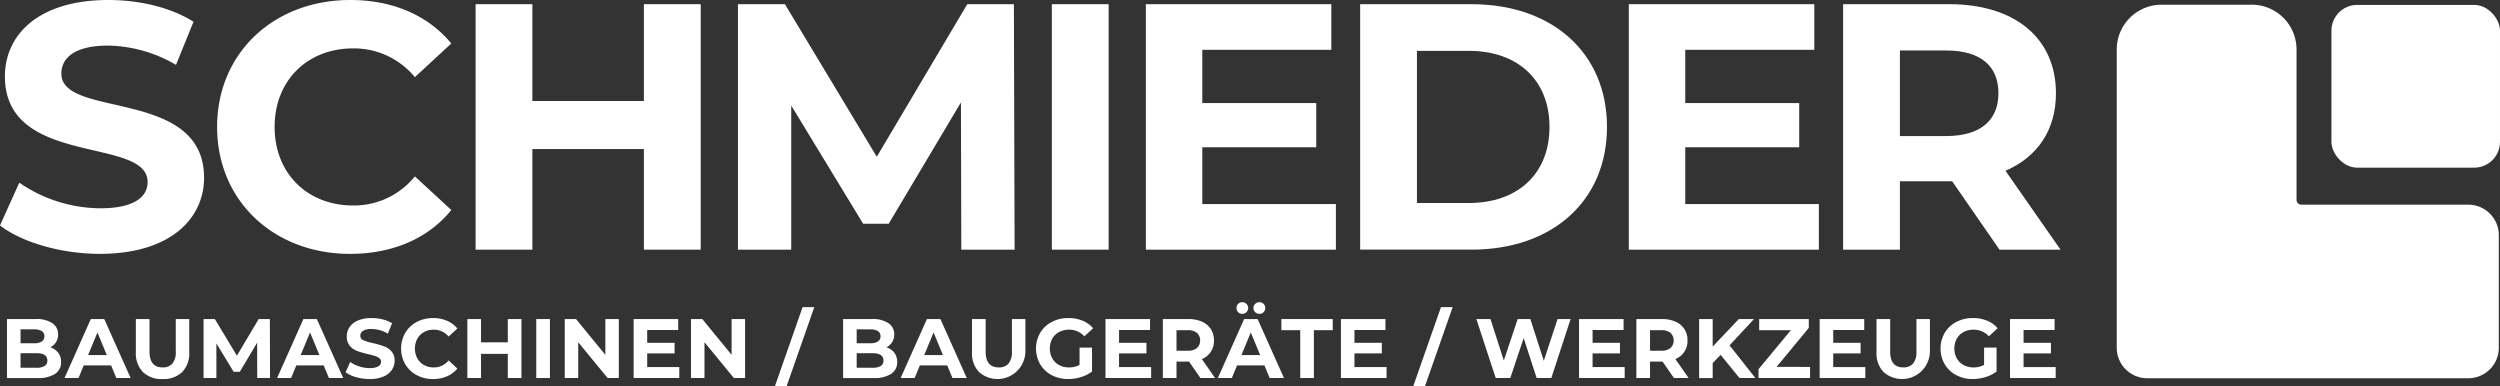
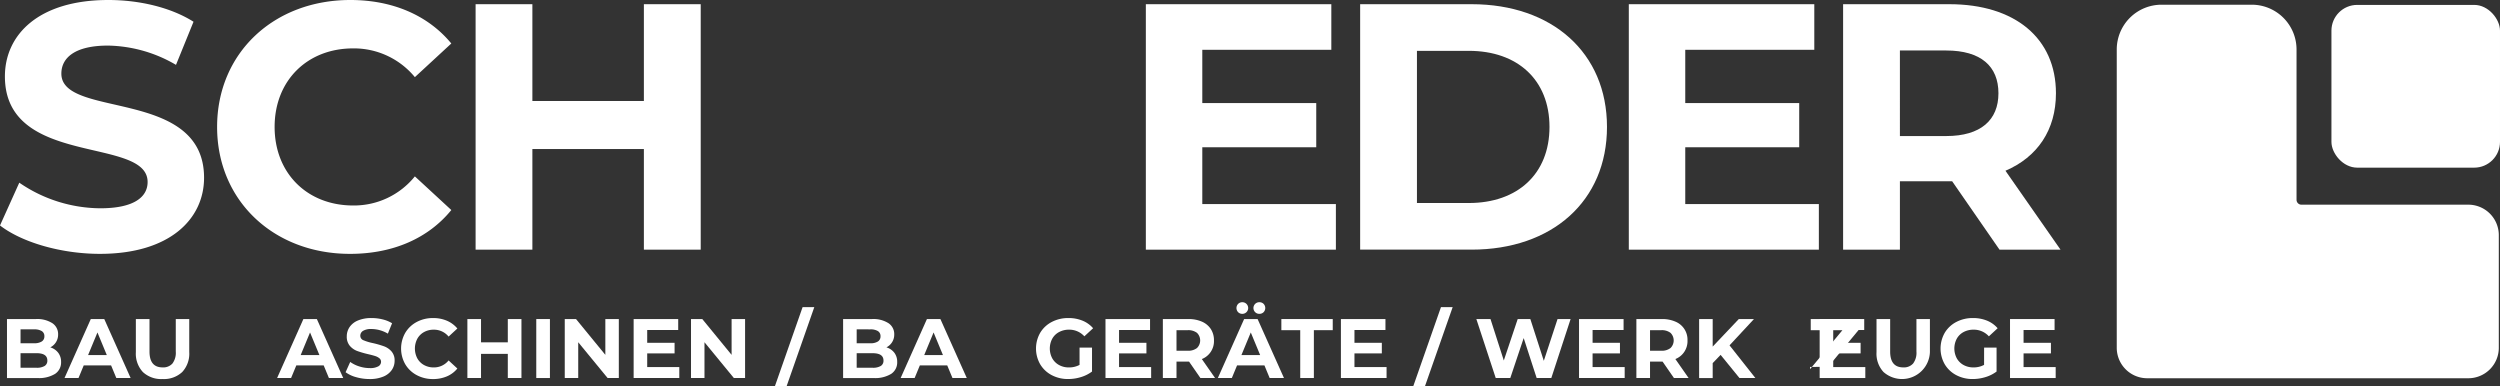
<svg xmlns="http://www.w3.org/2000/svg" width="519.505" height="80.306" viewBox="0 0 519.505 80.306">
  <rect x="0" y="0" width="519.505" height="80.306" fill="#333333" stroke="none" />
  <defs>
    <style>.cls-1{fill:#fff;}.cls-2{fill:#fff;}</style>
  </defs>
  <g id="Layer_2" data-name="Layer 2">
    <g id="Ebene_1" data-name="Ebene 1">
      <rect class="cls-1" x="484.477" y="1.019" width="35.027" height="33.82" rx="5.355" />
      <path class="cls-2" d="M512.922,42.533H478.24a1.015,1.015,0,0,1-1.015-1.015V10.285A9.307,9.307,0,0,0,467.918.978H449.172a9.307,9.307,0,0,0-9.307,9.307V72.273A6.33,6.33,0,0,0,446.2,78.6h66.726a6.33,6.33,0,0,0,6.33-6.331V48.863A6.33,6.33,0,0,0,512.922,42.533Z" />
      <path class="cls-2" d="M0,46.851l4.008-8.89a29.985,29.985,0,0,0,16.831,5.321c6.994,0,9.835-2.333,9.835-5.465,0-9.545-29.654-2.988-29.654-21.934C1.02,7.215,8.016,0,22.515,0c6.413,0,12.969,1.531,17.7,4.517l-3.643,8.964A28.778,28.778,0,0,0,22.443,9.473c-7,0-9.692,2.623-9.692,5.83,0,9.4,29.655,2.913,29.655,21.638,0,8.525-7.068,15.811-21.641,15.811C12.679,52.752,4.517,50.347,0,46.851Z" />
      <path class="cls-2" d="M45.115,26.376C45.115,11,56.918,0,72.8,0c8.815,0,16.174,3.207,20.983,9.036L86.211,16.03a16.412,16.412,0,0,0-12.826-5.974c-9.545,0-16.32,6.7-16.32,16.32S63.84,42.7,73.385,42.7a16.254,16.254,0,0,0,12.826-6.048l7.576,6.993c-4.809,5.905-12.168,9.108-21.057,9.108C56.918,52.752,45.115,41.751,45.115,26.376Z" />
      <path class="cls-2" d="M145.609.873V51.879H133.8V30.968h-23.17V51.879H98.83V.873h11.8V20.986H133.8V.873Z" />
-       <path class="cls-2" d="M199.76,51.879l-.074-30.6-15.01,25.21h-5.318L164.42,21.931V51.879H153.346V.873h9.763l19.09,31.7L201,.873h9.691l.144,51.006Z" />
-       <path class="cls-2" d="M218.577.873h11.8V51.879h-11.8Z" />
      <path class="cls-2" d="M277.6,42.406v9.473H238.109V.873h38.544v9.473H249.84V21.423h23.678V30.6H249.84v11.8Z" />
      <path class="cls-2" d="M282.641.873h23.17c16.684,0,28.125,10.057,28.125,25.5s-11.441,25.5-28.125,25.5h-23.17Zm22.586,41.314c10.128,0,16.76-6.048,16.76-15.811s-6.632-15.811-16.76-15.811H294.444V42.187Z" />
      <path class="cls-2" d="M377.963,42.406v9.473H338.47V.873h38.545v9.473H350.2V21.423H373.88V30.6H350.2v11.8Z" />
      <path class="cls-2" d="M415.5,51.879l-9.835-14.208H394.805V51.879H383V.873H405.08c13.625,0,22.15,7.069,22.15,18.51,0,7.648-3.862,13.26-10.493,16.1l11.441,16.395ZM404.422,10.493h-9.617V28.272h9.617c7.215,0,10.858-3.353,10.858-8.889C415.28,13.771,411.637,10.493,404.422,10.493Z" />
      <path class="cls-1" d="M12.093,73.3a3.061,3.061,0,0,1,.6,1.916,2.832,2.832,0,0,1-1.251,2.477,6.394,6.394,0,0,1-3.649.866H1.451V66.3H7.438a5.859,5.859,0,0,1,3.439.858,2.715,2.715,0,0,1,1.2,2.328,2.943,2.943,0,0,1-1.628,2.695A3.23,3.23,0,0,1,12.093,73.3ZM4.269,68.439v2.888H7.087a2.844,2.844,0,0,0,1.593-.368,1.226,1.226,0,0,0,.543-1.085A1.206,1.206,0,0,0,8.68,68.8a2.9,2.9,0,0,0-1.593-.358Zm5,7.613a1.259,1.259,0,0,0,.569-1.137q0-1.522-2.259-1.523H4.269V76.42H7.577A3.147,3.147,0,0,0,9.267,76.052Z" />
      <path class="cls-1" d="M23.085,75.93H17.4l-1.085,2.625H13.406L18.867,66.3h2.8l5.478,12.252H24.171Zm-.893-2.153L20.25,69.086l-1.943,4.691Z" />
      <path class="cls-1" d="M29.692,77.313a5.6,5.6,0,0,1-1.461-4.149V66.3h2.835v6.756q0,3.291,2.73,3.291a2.558,2.558,0,0,0,2.031-.8,3.707,3.707,0,0,0,.7-2.494V66.3h2.8v6.861a5.6,5.6,0,0,1-1.462,4.149,5.546,5.546,0,0,1-4.087,1.452A5.546,5.546,0,0,1,29.692,77.313Z" />
-       <path class="cls-1" d="M53.453,78.555,53.435,71.2,49.83,77.26H48.552l-3.588-5.9v7.194H42.3V66.3h2.346l4.585,7.614L53.751,66.3h2.327l.035,12.252Z" />
      <path class="cls-1" d="M67.262,75.93H61.574l-1.085,2.625H57.583L63.044,66.3h2.8l5.478,12.252H68.348Zm-.892-2.153-1.943-4.691-1.943,4.691Z" />
      <path class="cls-1" d="M73.992,78.372a6.588,6.588,0,0,1-2.179-1.024l.962-2.136a6.563,6.563,0,0,0,1.874.928,7.009,7.009,0,0,0,2.17.35,3.468,3.468,0,0,0,1.785-.359,1.084,1.084,0,0,0,.578-.954.911.911,0,0,0-.342-.726,2.578,2.578,0,0,0-.875-.464q-.534-.174-1.444-.385a19.93,19.93,0,0,1-2.293-.665A3.729,3.729,0,0,1,72.7,71.869a2.881,2.881,0,0,1-.639-1.96,3.416,3.416,0,0,1,.577-1.934A3.886,3.886,0,0,1,74.377,66.6a7.1,7.1,0,0,1,2.844-.508,9.453,9.453,0,0,1,2.293.28,6.784,6.784,0,0,1,1.961.8L80.6,69.331a6.837,6.837,0,0,0-3.4-.962,3.179,3.179,0,0,0-1.759.385,1.175,1.175,0,0,0-.569,1.015.992.992,0,0,0,.656.936,10.311,10.311,0,0,0,2,.6,20.134,20.134,0,0,1,2.293.665,3.8,3.8,0,0,1,1.532,1.051A2.812,2.812,0,0,1,82,74.967a3.348,3.348,0,0,1-.587,1.917,3.933,3.933,0,0,1-1.759,1.374,7.18,7.18,0,0,1-2.853.507A10.043,10.043,0,0,1,73.992,78.372Z" />
      <path class="cls-1" d="M86.594,77.951a6.074,6.074,0,0,1-2.381-2.258,6.584,6.584,0,0,1,0-6.528,6.081,6.081,0,0,1,2.381-2.258A7.069,7.069,0,0,1,90,66.093a7.15,7.15,0,0,1,2.879.56,5.784,5.784,0,0,1,2.161,1.61l-1.82,1.681a3.915,3.915,0,0,0-3.081-1.436,4.1,4.1,0,0,0-2.03.5A3.556,3.556,0,0,0,86.716,70.4a4.388,4.388,0,0,0,0,4.061,3.547,3.547,0,0,0,1.392,1.391,4.086,4.086,0,0,0,2.03.5A3.894,3.894,0,0,0,93.219,74.9l1.82,1.68a5.66,5.66,0,0,1-2.17,1.628,7.194,7.194,0,0,1-2.888.56A7.031,7.031,0,0,1,86.594,77.951Z" />
      <path class="cls-1" d="M108.358,66.3V78.555h-2.835V73.532H99.957v5.023H97.122V66.3h2.835v4.831h5.566V66.3Z" />
      <path class="cls-1" d="M111.439,66.3h2.836V78.555h-2.836Z" />
      <path class="cls-1" d="M128.592,66.3V78.555h-2.328l-6.108-7.439v7.439h-2.8V66.3H119.7l6.091,7.439V66.3Z" />
      <path class="cls-1" d="M141.159,76.28v2.275h-9.487V66.3h9.26v2.276H134.49v2.66h5.689v2.2H134.49V76.28Z" />
      <path class="cls-1" d="M154.829,66.3V78.555H152.5l-6.108-7.439v7.439h-2.8V66.3h2.346l6.09,7.439V66.3Z" />
      <path class="cls-1" d="M166.783,63.817h2.433L163.44,80.306h-2.433Z" />
      <path class="cls-1" d="M185.844,73.3a3.067,3.067,0,0,1,.595,1.916,2.831,2.831,0,0,1-1.252,2.477,6.394,6.394,0,0,1-3.649.866H175.2V66.3h5.986a5.857,5.857,0,0,1,3.439.858,2.715,2.715,0,0,1,1.2,2.328,2.938,2.938,0,0,1-1.628,2.695A3.228,3.228,0,0,1,185.844,73.3Zm-7.824-4.857v2.888h2.818a2.847,2.847,0,0,0,1.593-.368,1.227,1.227,0,0,0,.542-1.085,1.208,1.208,0,0,0-.542-1.077,2.9,2.9,0,0,0-1.593-.358Zm5,7.613a1.259,1.259,0,0,0,.569-1.137q0-1.522-2.258-1.523H178.02V76.42h3.308A3.143,3.143,0,0,0,183.017,76.052Z" />
      <path class="cls-1" d="M196.836,75.93h-5.689l-1.085,2.625h-2.906L192.617,66.3h2.8L200.9,78.555h-2.976Zm-.893-2.153L194,69.086l-1.943,4.691Z" />
-       <path class="cls-1" d="M203.443,77.313a5.6,5.6,0,0,1-1.461-4.149V66.3h2.835v6.756q0,3.291,2.73,3.291a2.558,2.558,0,0,0,2.031-.8,3.707,3.707,0,0,0,.7-2.494V66.3h2.8v6.861a5.8,5.8,0,0,1-9.636,4.149Z" />
      <path class="cls-1" d="M224.333,72.237h2.59v4.971a7.407,7.407,0,0,1-2.31,1.155,8.98,8.98,0,0,1-2.643.4,7.158,7.158,0,0,1-3.431-.814,6.056,6.056,0,0,1-2.389-2.258,6.584,6.584,0,0,1,0-6.528,6.033,6.033,0,0,1,2.407-2.258,7.3,7.3,0,0,1,3.466-.814,7.575,7.575,0,0,1,2.922.543,5.8,5.8,0,0,1,2.206,1.575l-1.82,1.68a4.216,4.216,0,0,0-3.168-1.383A4.316,4.316,0,0,0,220.08,69a3.507,3.507,0,0,0-1.418,1.382,4.348,4.348,0,0,0,0,4.079,3.583,3.583,0,0,0,1.409,1.391,4.171,4.171,0,0,0,2.057.5,4.6,4.6,0,0,0,2.205-.525Z" />
      <path class="cls-1" d="M239.21,76.28v2.275h-9.487V66.3h9.26v2.276h-6.442v2.66h5.689v2.2h-5.689V76.28Z" />
      <path class="cls-1" d="M249.449,78.555l-2.363-3.413h-2.608v3.413h-2.835V66.3h5.3a6.8,6.8,0,0,1,2.827.543,4.206,4.206,0,0,1,1.847,1.54,4.249,4.249,0,0,1,.647,2.363,3.99,3.99,0,0,1-2.52,3.868l2.748,3.938Zm-.717-9.39a2.978,2.978,0,0,0-1.943-.552h-2.311v4.271h2.311a2.945,2.945,0,0,0,1.943-.56,2.208,2.208,0,0,0,0-3.159Z" />
      <path class="cls-1" d="M262.751,75.93h-5.688l-1.085,2.625h-2.906L258.533,66.3h2.8l5.478,12.252h-2.975ZM257.29,64.877a1.248,1.248,0,0,1,0-1.733,1.205,1.205,0,0,1,.876-.342,1.208,1.208,0,1,1,0,2.416A1.209,1.209,0,0,1,257.29,64.877Zm4.568,8.9-1.942-4.691-1.943,4.691Zm-1.023-8.9A1.209,1.209,0,0,1,261.7,62.8a1.2,1.2,0,0,1,.875.342,1.248,1.248,0,0,1,0,1.733,1.2,1.2,0,0,1-.875.341A1.174,1.174,0,0,1,260.835,64.877Z" />
      <path class="cls-1" d="M270.19,68.613h-3.921V66.3h10.677v2.31h-3.921v9.942H270.19Z" />
      <path class="cls-1" d="M288.131,76.28v2.275h-9.487V66.3H287.9v2.276h-6.441v2.66h5.688v2.2h-5.688V76.28Z" />
      <path class="cls-1" d="M299.437,63.817h2.433l-5.776,16.489h-2.433Z" />
      <path class="cls-1" d="M326.375,66.3l-4.009,12.252H319.32l-2.695-8.3-2.783,8.3h-3.028L306.789,66.3h2.94l2.765,8.612,2.888-8.612h2.626l2.8,8.681,2.853-8.681Z" />
      <path class="cls-1" d="M337.611,76.28v2.275h-9.487V66.3h9.259v2.276h-6.441v2.66h5.688v2.2h-5.688V76.28Z" />
      <path class="cls-1" d="M347.85,78.555l-2.363-3.413h-2.608v3.413h-2.835V66.3h5.3a6.8,6.8,0,0,1,2.827.543,4.051,4.051,0,0,1,2.494,3.9,3.99,3.99,0,0,1-2.52,3.868l2.748,3.938Zm-.718-9.39a2.974,2.974,0,0,0-1.942-.552h-2.311v4.271h2.311a2.94,2.94,0,0,0,1.942-.56,2.208,2.208,0,0,0,0-3.159Z" />
      <path class="cls-1" d="M357.546,73.742,355.9,75.457v3.1h-2.818V66.3H355.9v5.723l5.426-5.723h3.151L359.4,71.764l5.373,6.791h-3.308Z" />
-       <path class="cls-1" d="M376.135,76.245v2.31H365.423V76.717l6.721-8.1h-6.581V66.3h10.309v1.838l-6.7,8.1Z" />
+       <path class="cls-1" d="M376.135,76.245v2.31V76.717l6.721-8.1h-6.581V66.3h10.309v1.838l-6.7,8.1Z" />
      <path class="cls-1" d="M387.616,76.28v2.275h-9.487V66.3h9.26v2.276h-6.442v2.66h5.689v2.2h-5.689V76.28Z" />
      <path class="cls-1" d="M391.405,77.313a5.6,5.6,0,0,1-1.461-4.149V66.3h2.835v6.756q0,3.291,2.731,3.291a2.555,2.555,0,0,0,2.03-.8,3.707,3.707,0,0,0,.7-2.494V66.3h2.8v6.861a5.8,5.8,0,0,1-9.636,4.149Z" />
      <path class="cls-1" d="M412.3,72.237h2.591v4.971a7.412,7.412,0,0,1-2.311,1.155,8.98,8.98,0,0,1-2.643.4,7.154,7.154,0,0,1-3.43-.814,6.052,6.052,0,0,1-2.39-2.258,6.584,6.584,0,0,1,0-6.528,6.033,6.033,0,0,1,2.407-2.258,7.3,7.3,0,0,1,3.466-.814,7.58,7.58,0,0,1,2.923.543,5.8,5.8,0,0,1,2.2,1.575l-1.82,1.68a4.214,4.214,0,0,0-3.168-1.383,4.322,4.322,0,0,0-2.083.491,3.507,3.507,0,0,0-1.418,1.382,4.356,4.356,0,0,0,0,4.079,3.583,3.583,0,0,0,1.409,1.391,4.173,4.173,0,0,0,2.057.5,4.6,4.6,0,0,0,2.205-.525Z" />
      <path class="cls-1" d="M427.173,76.28v2.275h-9.487V66.3h9.259v2.276H420.5v2.66h5.688v2.2H420.5V76.28Z" />
    </g>
  </g>
</svg>